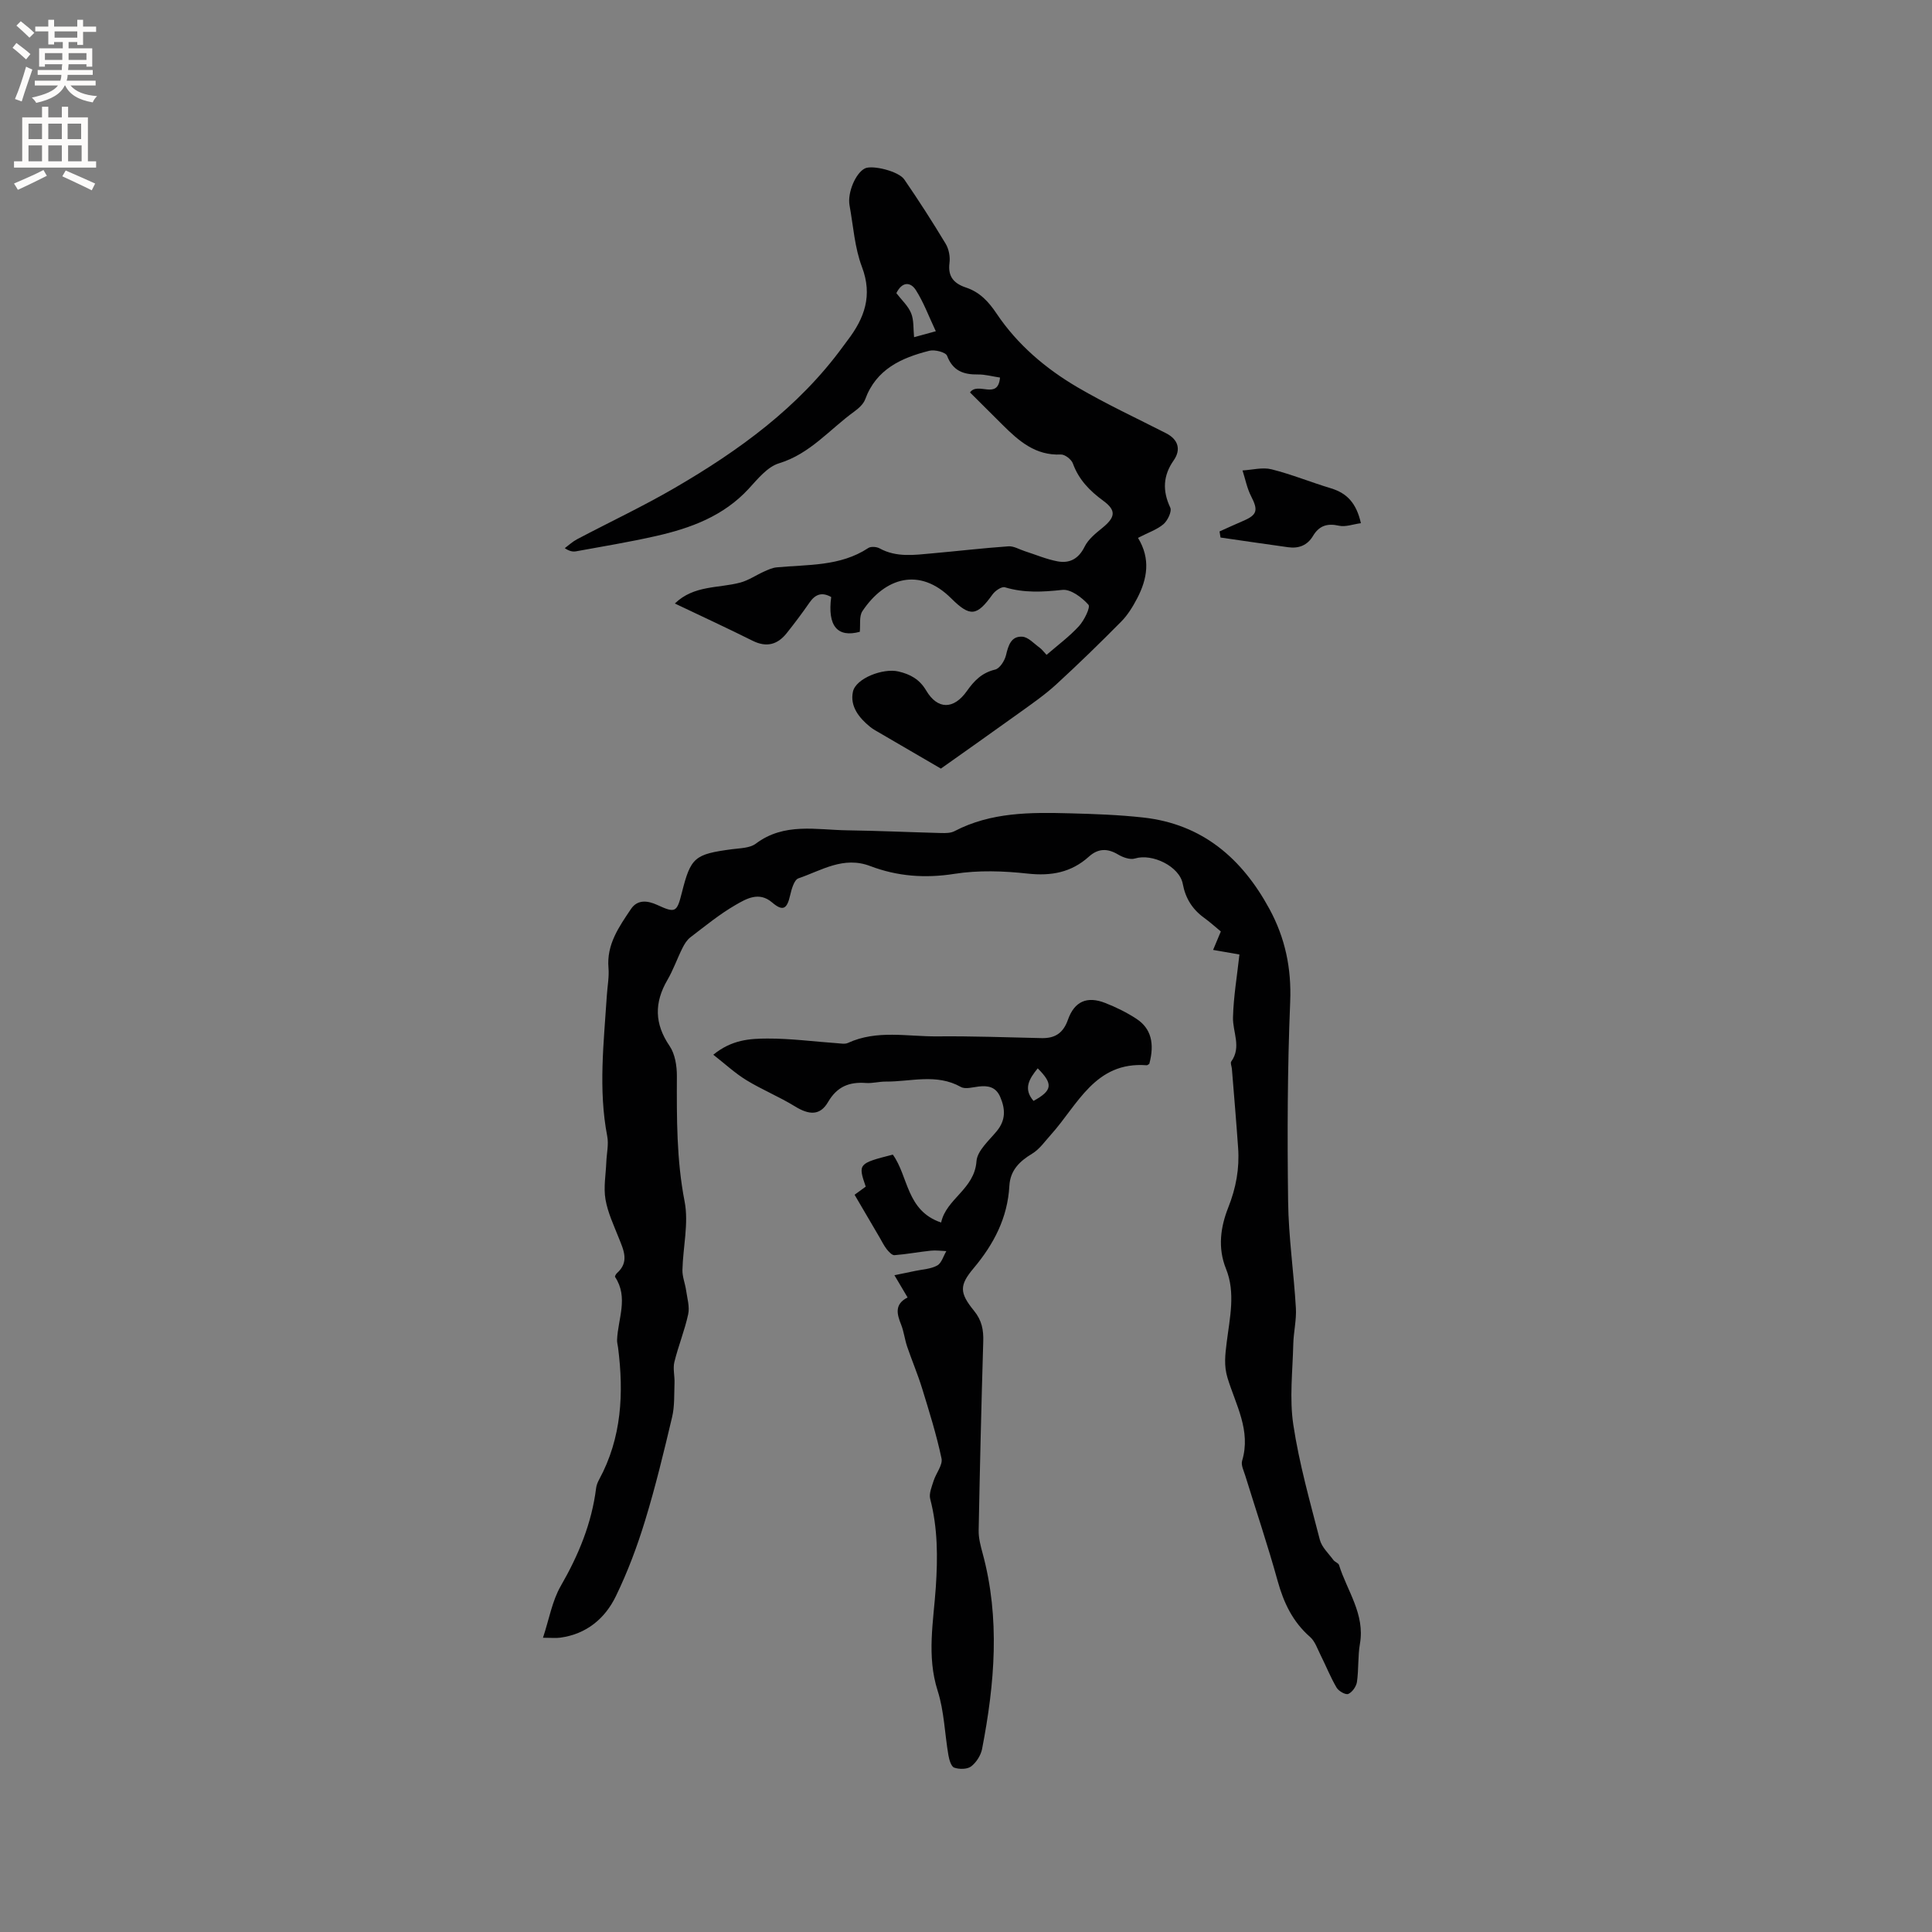
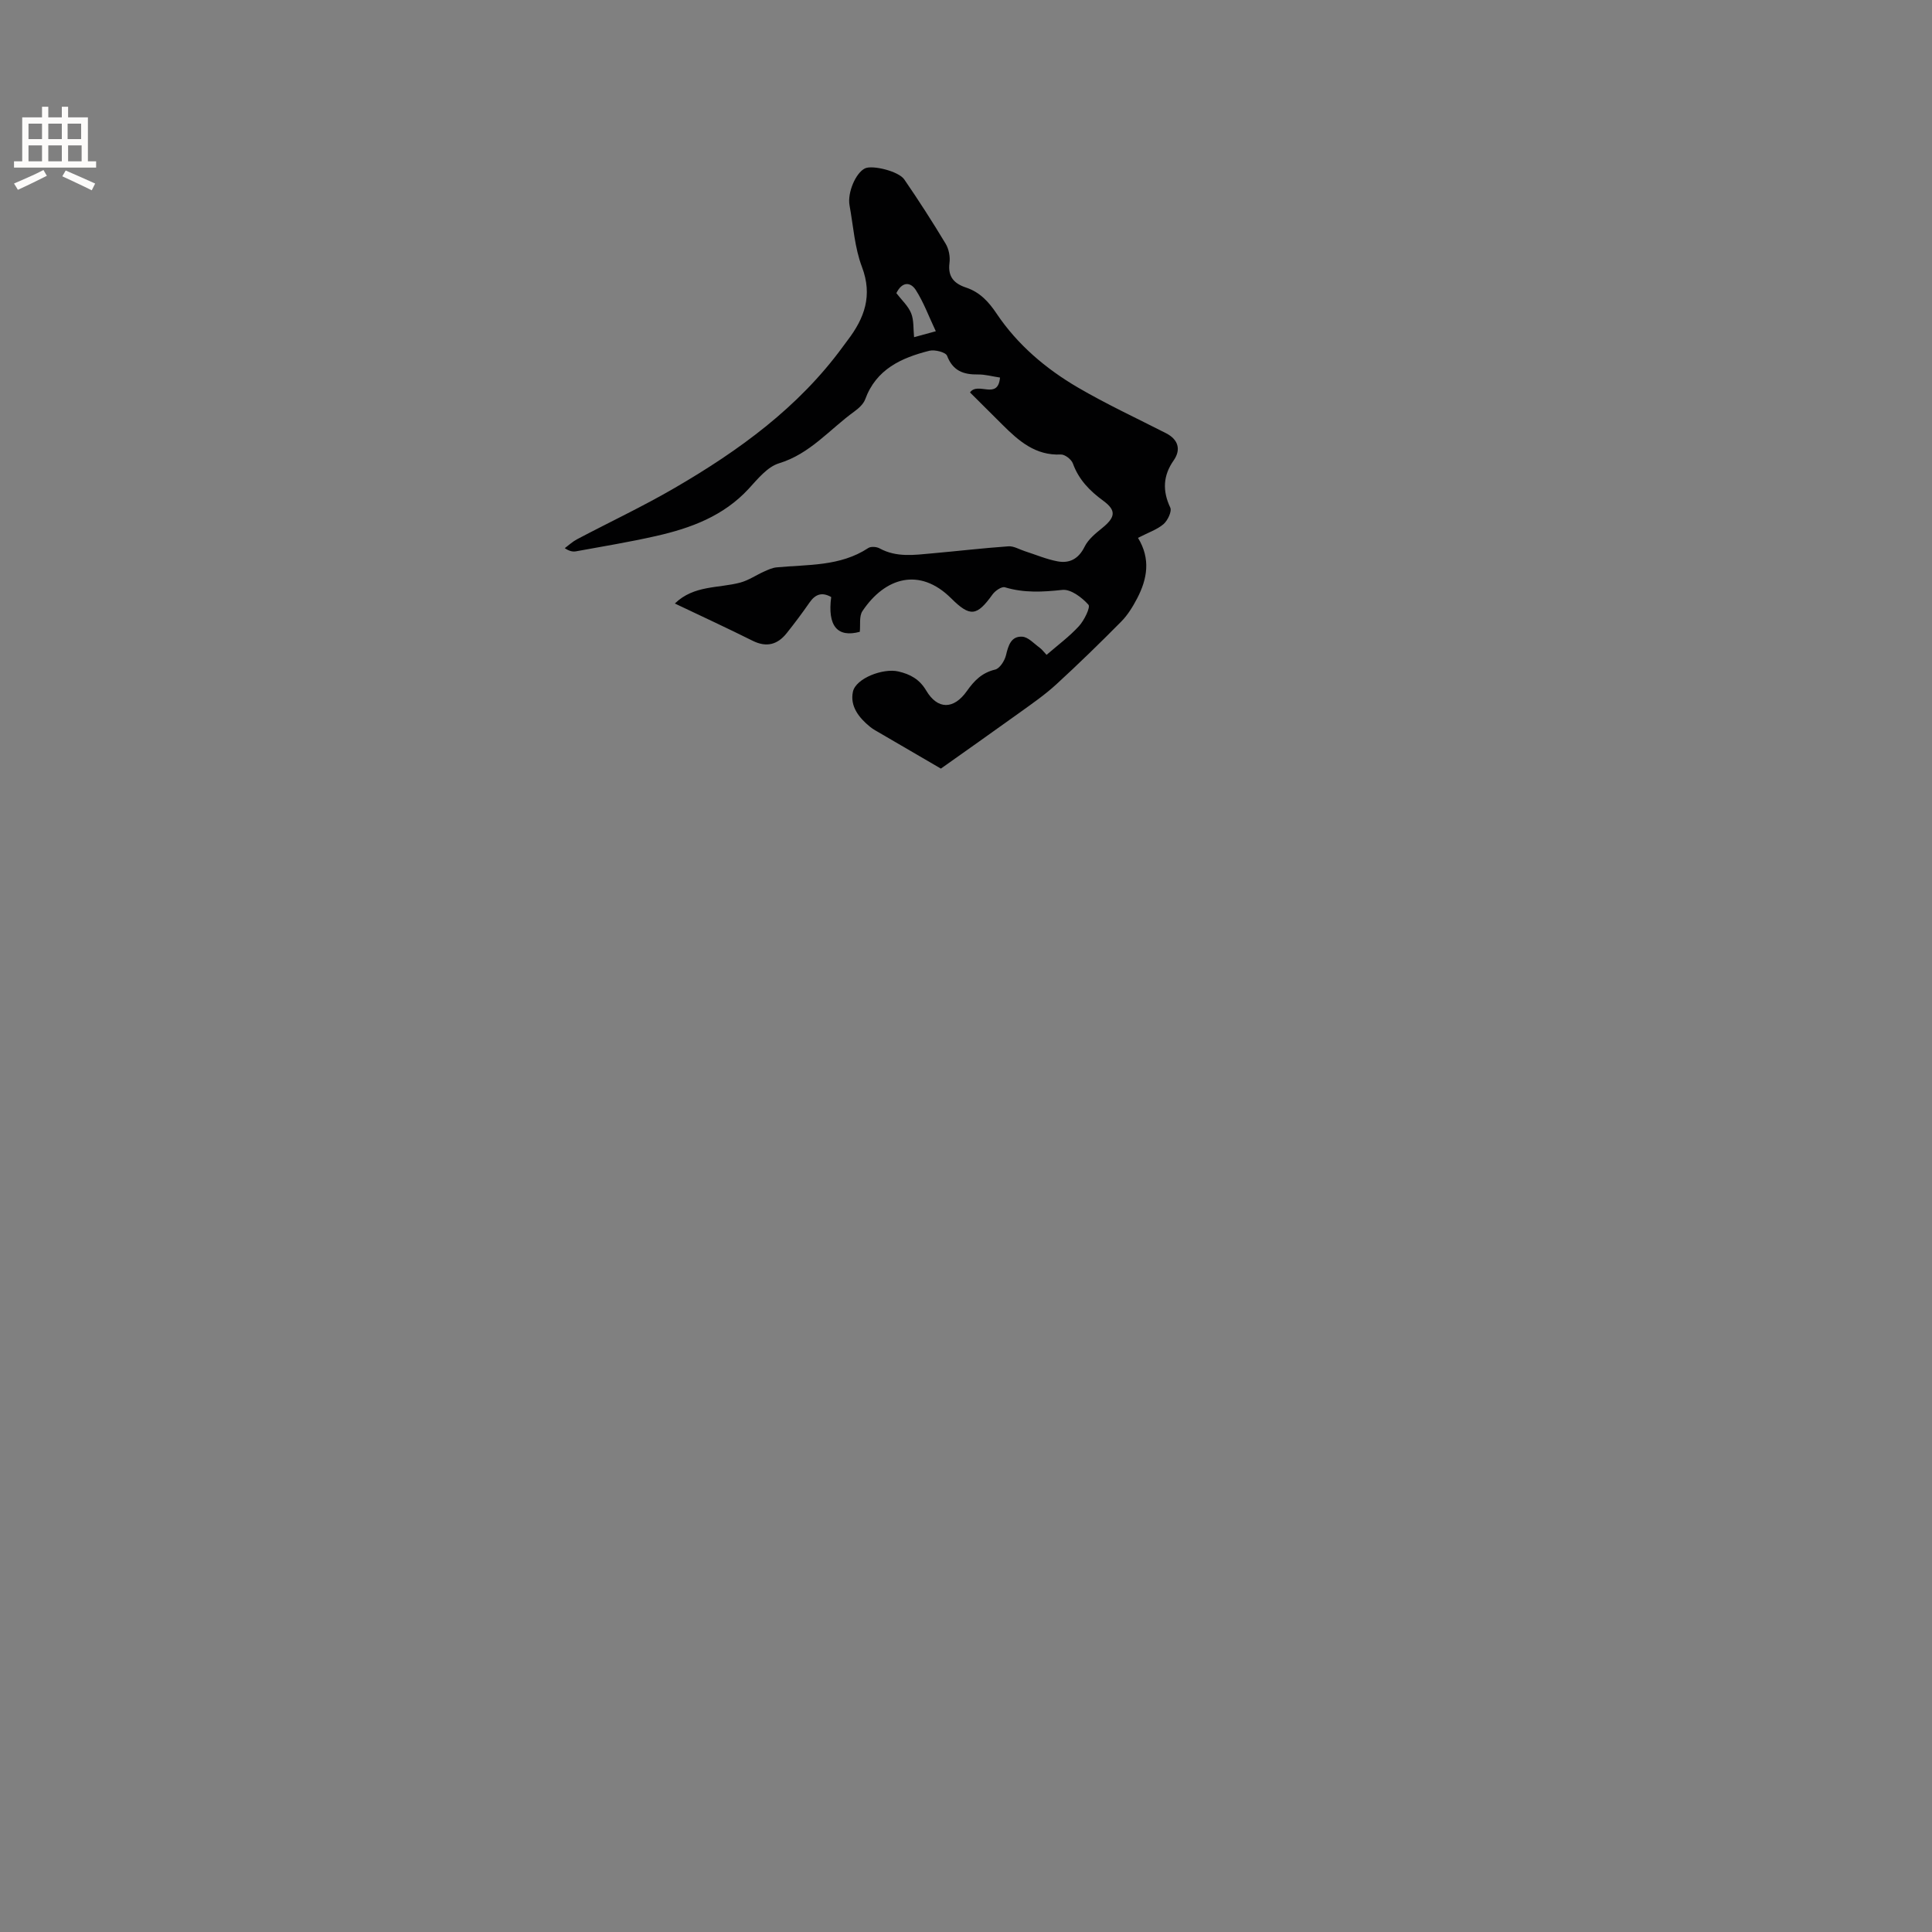
<svg xmlns="http://www.w3.org/2000/svg" enable-background="new 0 0 400 400" viewBox="0 0 400 400">
  <rect x="0" y="0" width="400" height="400" fill="#808080" stroke="none" />
  <g fill="#010102">
-     <path d="m256.61 197.62c-1.59-.28-3.37-.59-5.45-.95.65-1.55 1.08-2.58 1.6-3.82-1.16-.96-2.25-1.95-3.44-2.81-2.44-1.76-3.88-4.04-4.44-7.04-.68-3.63-6.33-6.36-9.89-5.26-1 .31-2.49-.22-3.48-.81-2.22-1.33-4.15-1.3-6.07.43-3.64 3.28-7.79 4.04-12.67 3.51-5-.55-10.21-.73-15.16.05-6.08.96-11.83.52-17.43-1.61-5.57-2.12-10.09.91-14.87 2.54-.88.3-1.42 2.21-1.71 3.47-.66 2.96-1.54 3.4-3.76 1.51-2.72-2.32-5.35-.74-7.6.56-3.28 1.9-6.26 4.35-9.29 6.66-.71.54-1.25 1.41-1.66 2.24-1.09 2.18-1.89 4.51-3.11 6.6-2.74 4.71-2.69 9.06.45 13.67 1.14 1.67 1.52 4.15 1.51 6.26-.03 8.68-.08 17.29 1.6 25.93.88 4.53-.34 9.45-.45 14.2-.03 1.39.56 2.79.76 4.2.23 1.65.77 3.4.43 4.95-.72 3.35-2.05 6.57-2.86 9.9-.33 1.36.09 2.89.03 4.33-.09 2.36.04 4.8-.5 7.07-1.7 7.18-3.43 14.37-5.59 21.42-1.63 5.34-3.61 10.63-6.05 15.65-2.25 4.64-6.09 7.85-11.5 8.59-.9.12-1.83.02-3.59.02 1.28-3.88 1.9-7.63 3.68-10.72 3.67-6.37 6.41-12.96 7.32-20.28.08-.61.33-1.22.63-1.77 4.68-8.63 5.12-17.87 3.91-27.34-.07-.53-.23-1.05-.2-1.57.17-4.35 2.41-8.76-.42-13.03-.08-.12.19-.6.4-.79 2.59-2.3 1.38-4.75.38-7.26-1.04-2.63-2.29-5.26-2.76-8-.43-2.49.07-5.14.17-7.72.07-1.79.52-3.65.19-5.36-1.87-9.73-.7-19.43-.08-29.15.12-1.9.5-3.83.34-5.71-.42-4.86 2.2-8.52 4.66-12.19 1.33-1.97 3.39-1.77 5.42-.84 3.76 1.73 4.08 1.56 5.09-2.45 1.86-7.41 2.63-8.04 10.41-9.08 1.67-.22 3.68-.22 4.91-1.14 5.89-4.44 12.53-2.86 18.97-2.77 6.46.09 12.92.39 19.38.56.94.02 2.01.03 2.8-.39 7.55-3.94 15.71-3.91 23.87-3.69 5.08.13 10.17.31 15.22.87 12.23 1.36 20.43 8.46 26.12 18.94 3.25 6 4.57 12.25 4.29 19.2-.57 13.76-.61 27.56-.43 41.34.09 7.37 1.18 14.72 1.61 22.09.14 2.46-.48 4.96-.54 7.44-.13 5.58-.82 11.27.01 16.72 1.21 8.03 3.45 15.92 5.49 23.81.4 1.54 1.81 2.82 2.81 4.19.3.41 1.03.61 1.16 1.03 1.67 5.36 5.4 10.15 4.33 16.3-.45 2.59-.24 5.3-.62 7.92-.14.93-.97 2.11-1.79 2.47-.55.24-2-.58-2.42-1.3-1.27-2.16-2.2-4.52-3.33-6.77-.65-1.29-1.14-2.83-2.17-3.73-3.58-3.13-5.45-7.06-6.7-11.57-2.03-7.34-4.47-14.57-6.72-21.85-.31-1-.91-2.18-.64-3.06 1.88-6.26-1.34-11.59-3.03-17.17-.77-2.53-.48-4.79-.16-7.37.62-5.01 1.86-10.24-.15-15.2-1.77-4.38-1.1-8.72.46-12.67 1.62-4.08 2.35-8.08 2.05-12.35-.38-5.46-.85-10.92-1.29-16.38-.04-.52-.36-1.2-.13-1.52 2.17-3.02.26-6.12.36-9.17.11-4.26.84-8.5 1.33-12.98z" />
    <path d="m235.61 111.36c2.67 4.37 1.91 8.52-.17 12.52-.9 1.72-1.96 3.46-3.32 4.83-4.39 4.44-8.87 8.8-13.47 13.02-2.33 2.13-4.96 3.95-7.53 5.8-5.67 4.08-11.39 8.1-16.32 11.6-4.48-2.61-8.5-4.95-12.51-7.29-.73-.43-1.49-.82-2.14-1.35-2.31-1.87-4.21-4.28-3.56-7.28.6-2.78 6.26-4.93 9.41-4.19 2.45.57 4.37 1.6 5.76 3.95 2.35 3.97 5.69 3.98 8.43.09 1.53-2.16 3.12-3.78 5.84-4.43.96-.23 1.97-1.82 2.25-2.97.48-2.02 1.05-3.98 3.37-3.84 1.25.08 2.43 1.44 3.6 2.28.49.36.87.89 1.43 1.48 2.32-2.01 4.72-3.78 6.7-5.94 1.09-1.19 2.43-3.92 1.97-4.44-1.34-1.5-3.65-3.25-5.39-3.07-4.07.44-7.94.66-11.91-.54-.66-.2-2 .71-2.54 1.46-3.27 4.55-4.64 4.75-8.61.8-6.5-6.45-13.67-4.32-18.34 2.67-.72 1.07-.39 2.85-.55 4.29-4.64 1.25-6.71-1.21-5.92-7.2-1.84-1.04-3.24-.66-4.48 1.13-1.51 2.18-3.1 4.3-4.75 6.37-1.89 2.36-4.16 2.98-7.02 1.56-5.29-2.64-10.66-5.12-16.12-7.72 3.94-3.83 9.03-3.13 13.53-4.33 1.73-.46 3.29-1.55 4.95-2.29.82-.37 1.69-.77 2.56-.86 6.48-.62 13.18-.16 19.01-4.01.54-.36 1.71-.27 2.33.07 3.5 1.92 7.19 1.37 10.86 1.04 5.28-.47 10.54-1.09 15.82-1.46 1.11-.08 2.28.65 3.41 1.01 2.25.72 4.46 1.67 6.76 2.1 2.5.47 4.37-.52 5.61-3.04.75-1.52 2.27-2.75 3.64-3.86 2.75-2.23 2.95-3.64.22-5.64-2.8-2.05-5.07-4.36-6.29-7.72-.3-.84-1.66-1.9-2.49-1.86-5.24.25-8.69-2.78-12.04-6.11-2.29-2.28-4.58-4.56-6.77-6.74 1.63-2.31 5.79 1.68 6.21-3.08-1.63-.24-3.08-.66-4.54-.64-3.01.04-5.21-.72-6.42-3.87-.28-.74-2.55-1.32-3.67-1.04-5.79 1.46-11 3.81-13.28 10.05-.37 1-1.37 1.89-2.28 2.55-5.09 3.68-9.12 8.74-15.56 10.7-2.41.73-4.42 3.25-6.27 5.26-5.22 5.67-12 8.17-19.2 9.8-5.47 1.24-11.01 2.15-16.53 3.16-.66.12-1.37.02-2.36-.65.84-.62 1.61-1.35 2.52-1.83 6.74-3.56 13.66-6.81 20.24-10.64 13.29-7.73 25.64-16.66 34.84-29.28.31-.43.63-.85.95-1.28 3.49-4.57 5.23-9.25 2.98-15.19-1.52-4-1.79-8.47-2.57-12.74-.48-2.63 1.27-6.74 3.2-7.67 1.52-.73 6.95.57 8.13 2.29 2.99 4.35 5.85 8.8 8.57 13.32.66 1.1.96 2.68.79 3.97-.37 2.87.95 4.27 3.44 5.1 2.83.94 4.67 2.92 6.33 5.41 4.31 6.42 10.15 11.37 16.75 15.24 5.93 3.47 12.18 6.37 18.31 9.5 2.55 1.3 3.15 3.4 1.58 5.64-2.18 3.11-2.35 6.26-.7 9.76.37.78-.53 2.67-1.39 3.42-1.33 1.14-3.13 1.73-5.29 2.85zm-50.03-50.67c1.1 1.44 2.45 2.65 3.06 4.16.59 1.44.43 3.18.61 4.96 1.45-.39 2.62-.71 4.5-1.23-1.48-3.13-2.52-5.99-4.12-8.5-1.03-1.64-2.78-1.94-4.05.61z" />
-     <path d="m187.91 268.63c-.9-1.52-1.7-2.88-2.73-4.61 1.58-.33 2.95-.6 4.31-.89 1.54-.33 3.24-.39 4.56-1.13.9-.5 1.27-1.95 1.88-2.97-1.08-.04-2.17-.21-3.23-.09-2.51.26-5 .74-7.51.93-.51.04-1.18-.71-1.6-1.23-.58-.74-1-1.62-1.48-2.44-1.71-2.91-3.41-5.82-5.18-8.84.85-.62 1.59-1.16 2.31-1.68-1.62-4.72-1.55-4.8 5.61-6.63 3.25 4.5 2.77 11.63 10 14.06 1.08-4.96 6.91-6.88 7.32-12.69.16-2.17 2.58-4.27 4.19-6.22 1.89-2.29 1.81-4.57.72-7.1-.88-2.04-2.46-2.38-4.43-2.15-1.25.14-2.79.61-3.72.09-5.06-2.84-10.36-1.07-15.55-1.11-1.37-.01-2.76.39-4.11.29-3.45-.25-5.96.73-7.84 3.96-1.66 2.84-3.93 2.68-6.85.88-3.23-1.99-6.8-3.44-10.04-5.42-2.34-1.43-4.38-3.33-6.86-5.27 3.83-3.13 7.61-3.34 11.21-3.35 4.82-.02 9.65.63 14.48.97.73.05 1.57.22 2.18-.06 6.01-2.77 12.33-1.3 18.51-1.36 7.2-.07 14.41.2 21.61.36 2.79.06 4.47-1.06 5.44-3.82 1.35-3.81 3.98-4.93 7.73-3.45 2.25.88 4.46 1.97 6.47 3.29 3.02 1.99 3.77 5.09 2.64 9.31-.18.1-.37.3-.55.29-10.7-.82-14.25 8.2-19.84 14.4-1.23 1.36-2.34 2.99-3.87 3.91-2.63 1.58-4.53 3.47-4.71 6.64-.36 6.62-3.21 12.08-7.41 17.08-2.97 3.53-2.94 5.08.09 8.8 1.63 2 1.99 3.98 1.91 6.4-.39 13.03-.7 26.06-.95 39.09-.03 1.55.39 3.13.8 4.65 3.69 13.54 2.52 27.07-.09 40.58-.26 1.33-1.2 2.8-2.27 3.62-.81.61-2.45.62-3.5.25-.63-.22-1.04-1.63-1.2-2.56-.77-4.46-.87-9.11-2.23-13.36-2.3-7.2-.86-14.33-.38-21.44.41-6.19.41-12.23-1.16-18.27-.29-1.11.32-2.52.7-3.74.5-1.59 1.93-3.28 1.64-4.65-1.04-4.91-2.55-9.73-4.03-14.54-.9-2.91-2.1-5.72-3.08-8.6-.51-1.5-.68-3.12-1.26-4.58-.9-2.22-1.37-4.24 1.35-5.6zm26.94-47.44c-1.79 2.19-3.03 4.25-.87 6.74 3.9-2.14 4.12-3.49.87-6.74z" />
-     <path d="m281.76 108.32c-1.65.22-3.21.83-4.56.52-2.44-.55-4.11.03-5.35 2.11-1.17 1.97-2.97 2.65-5.14 2.35-4.67-.64-9.34-1.34-14.01-2.01-.07-.42-.14-.84-.21-1.26 1.63-.73 3.25-1.48 4.89-2.18 2.93-1.25 3.14-2.21 1.65-5.11-.85-1.65-1.2-3.55-1.78-5.34 2-.11 4.13-.7 5.99-.24 4.19 1.05 8.23 2.71 12.38 3.96 3.26 1 5.21 3.05 6.14 7.2z" />
  </g>
-   <path d="m2.6 9.9.8-1c.9.7 1.9 1.4 2.9 2.3l-.9 1.1c-1.1-1-2-1.8-2.8-2.4zm.5 10.6c.9-2.1 1.6-4.3 2.3-6.7.4.2.8.4 1.3.6-.7 2.1-1.5 4.3-2.2 6.6zm.3-15.2.9-.9c1 .8 2 1.6 2.8 2.4l-1 1c-.9-.9-1.8-1.7-2.7-2.5zm12.6-1.2h1.2v1.4h2.7v1.1h-2.7v2.7h-1.2v-.6h-1.8v1.3h4.9v3.8h-1.2v-.5h-3.7c0 .4-.1.9-.1 1.2h5.1v1h-5.2c0 .5-.1.9-.2 1.2h6v1h-5.2c1.1 1.3 2.9 2 5.5 2.2-.4.4-.7.8-.9 1.3-2.9-.5-4.8-1.6-5.7-3.5h-.1c-.8 1.7-2.7 2.9-5.9 3.6-.2-.4-.6-.8-.9-1.1 2.8-.6 4.6-1.4 5.4-2.5h-4.8v-1h5.3c.1-.3.2-.7.2-1.2h-4.9v-1h5c0-.4 0-.8.1-1.2h-3.6v.5h-1.2v-3.8h4.9v-1.3h-1.8v.5h-1.2v-2.7h-2.7v-1h2.7v-1.4h1.2v1.4h4.8zm-6.7 8.3h3.6c0-.4 0-.9 0-1.4h-3.6zm1.9-4.6h4.8v-1.3h-4.7v1.3zm6.7 3.2h-3.7v1.4h3.7z" fill="#fcfbfa" />
  <path d="m8.7 22.1h1.3v2.2h2.8v-2.2h1.3v2.2h4.1v9.1h1.7v1.3h-17v-1.3h1.7v-9.1h4.1zm.3 13.1.7 1.2c-1.8.9-3.8 1.9-6 2.9-.2-.4-.5-.8-.8-1.3 2.3-1 4.4-1.9 6.1-2.8zm-3.1-6.4h2.8v-3.2h-2.8zm0 4.6h2.8v-3.3h-2.8zm4.1-4.6h2.8v-3.2h-2.8zm0 4.6h2.8v-3.3h-2.8zm3.6 1.9c2.1.9 4.1 1.8 6.1 2.7l-.7 1.4c-2.2-1.1-4.2-2-6.1-2.9zm3.2-9.7h-2.8v3.2h2.8zm-2.7 7.8h2.8v-3.3h-2.8z" fill="#fcfbfa" />
</svg>